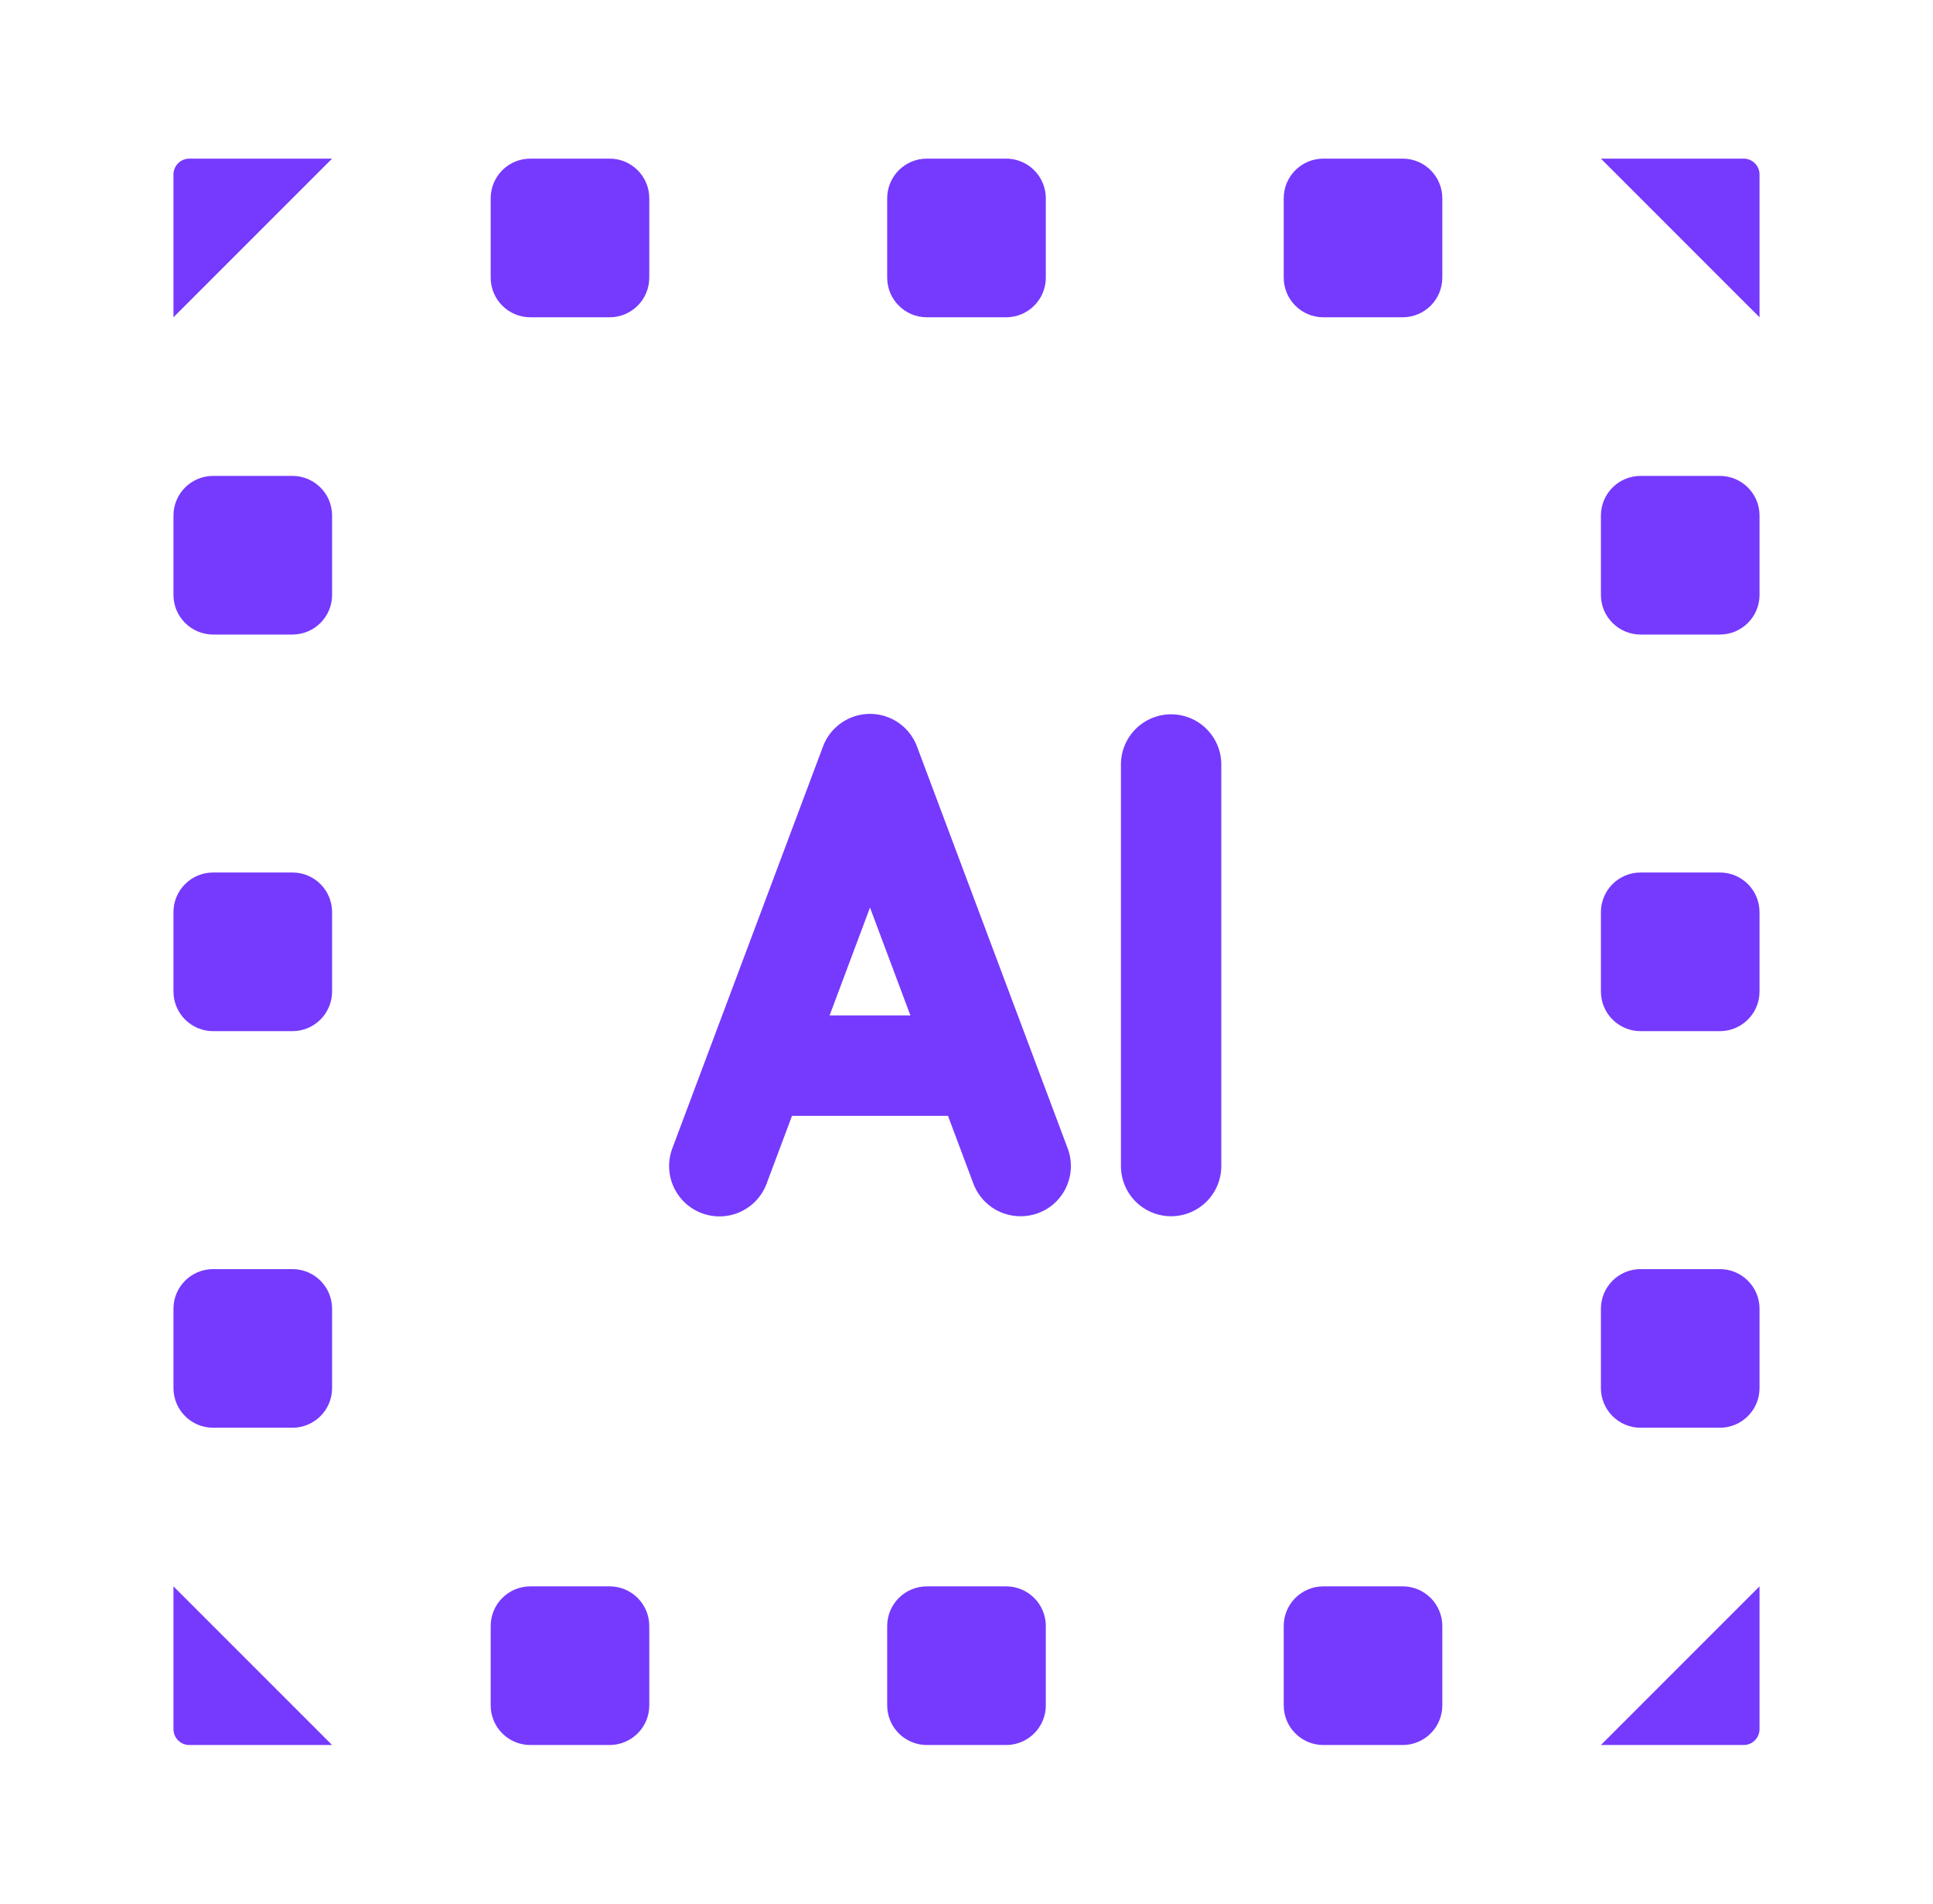
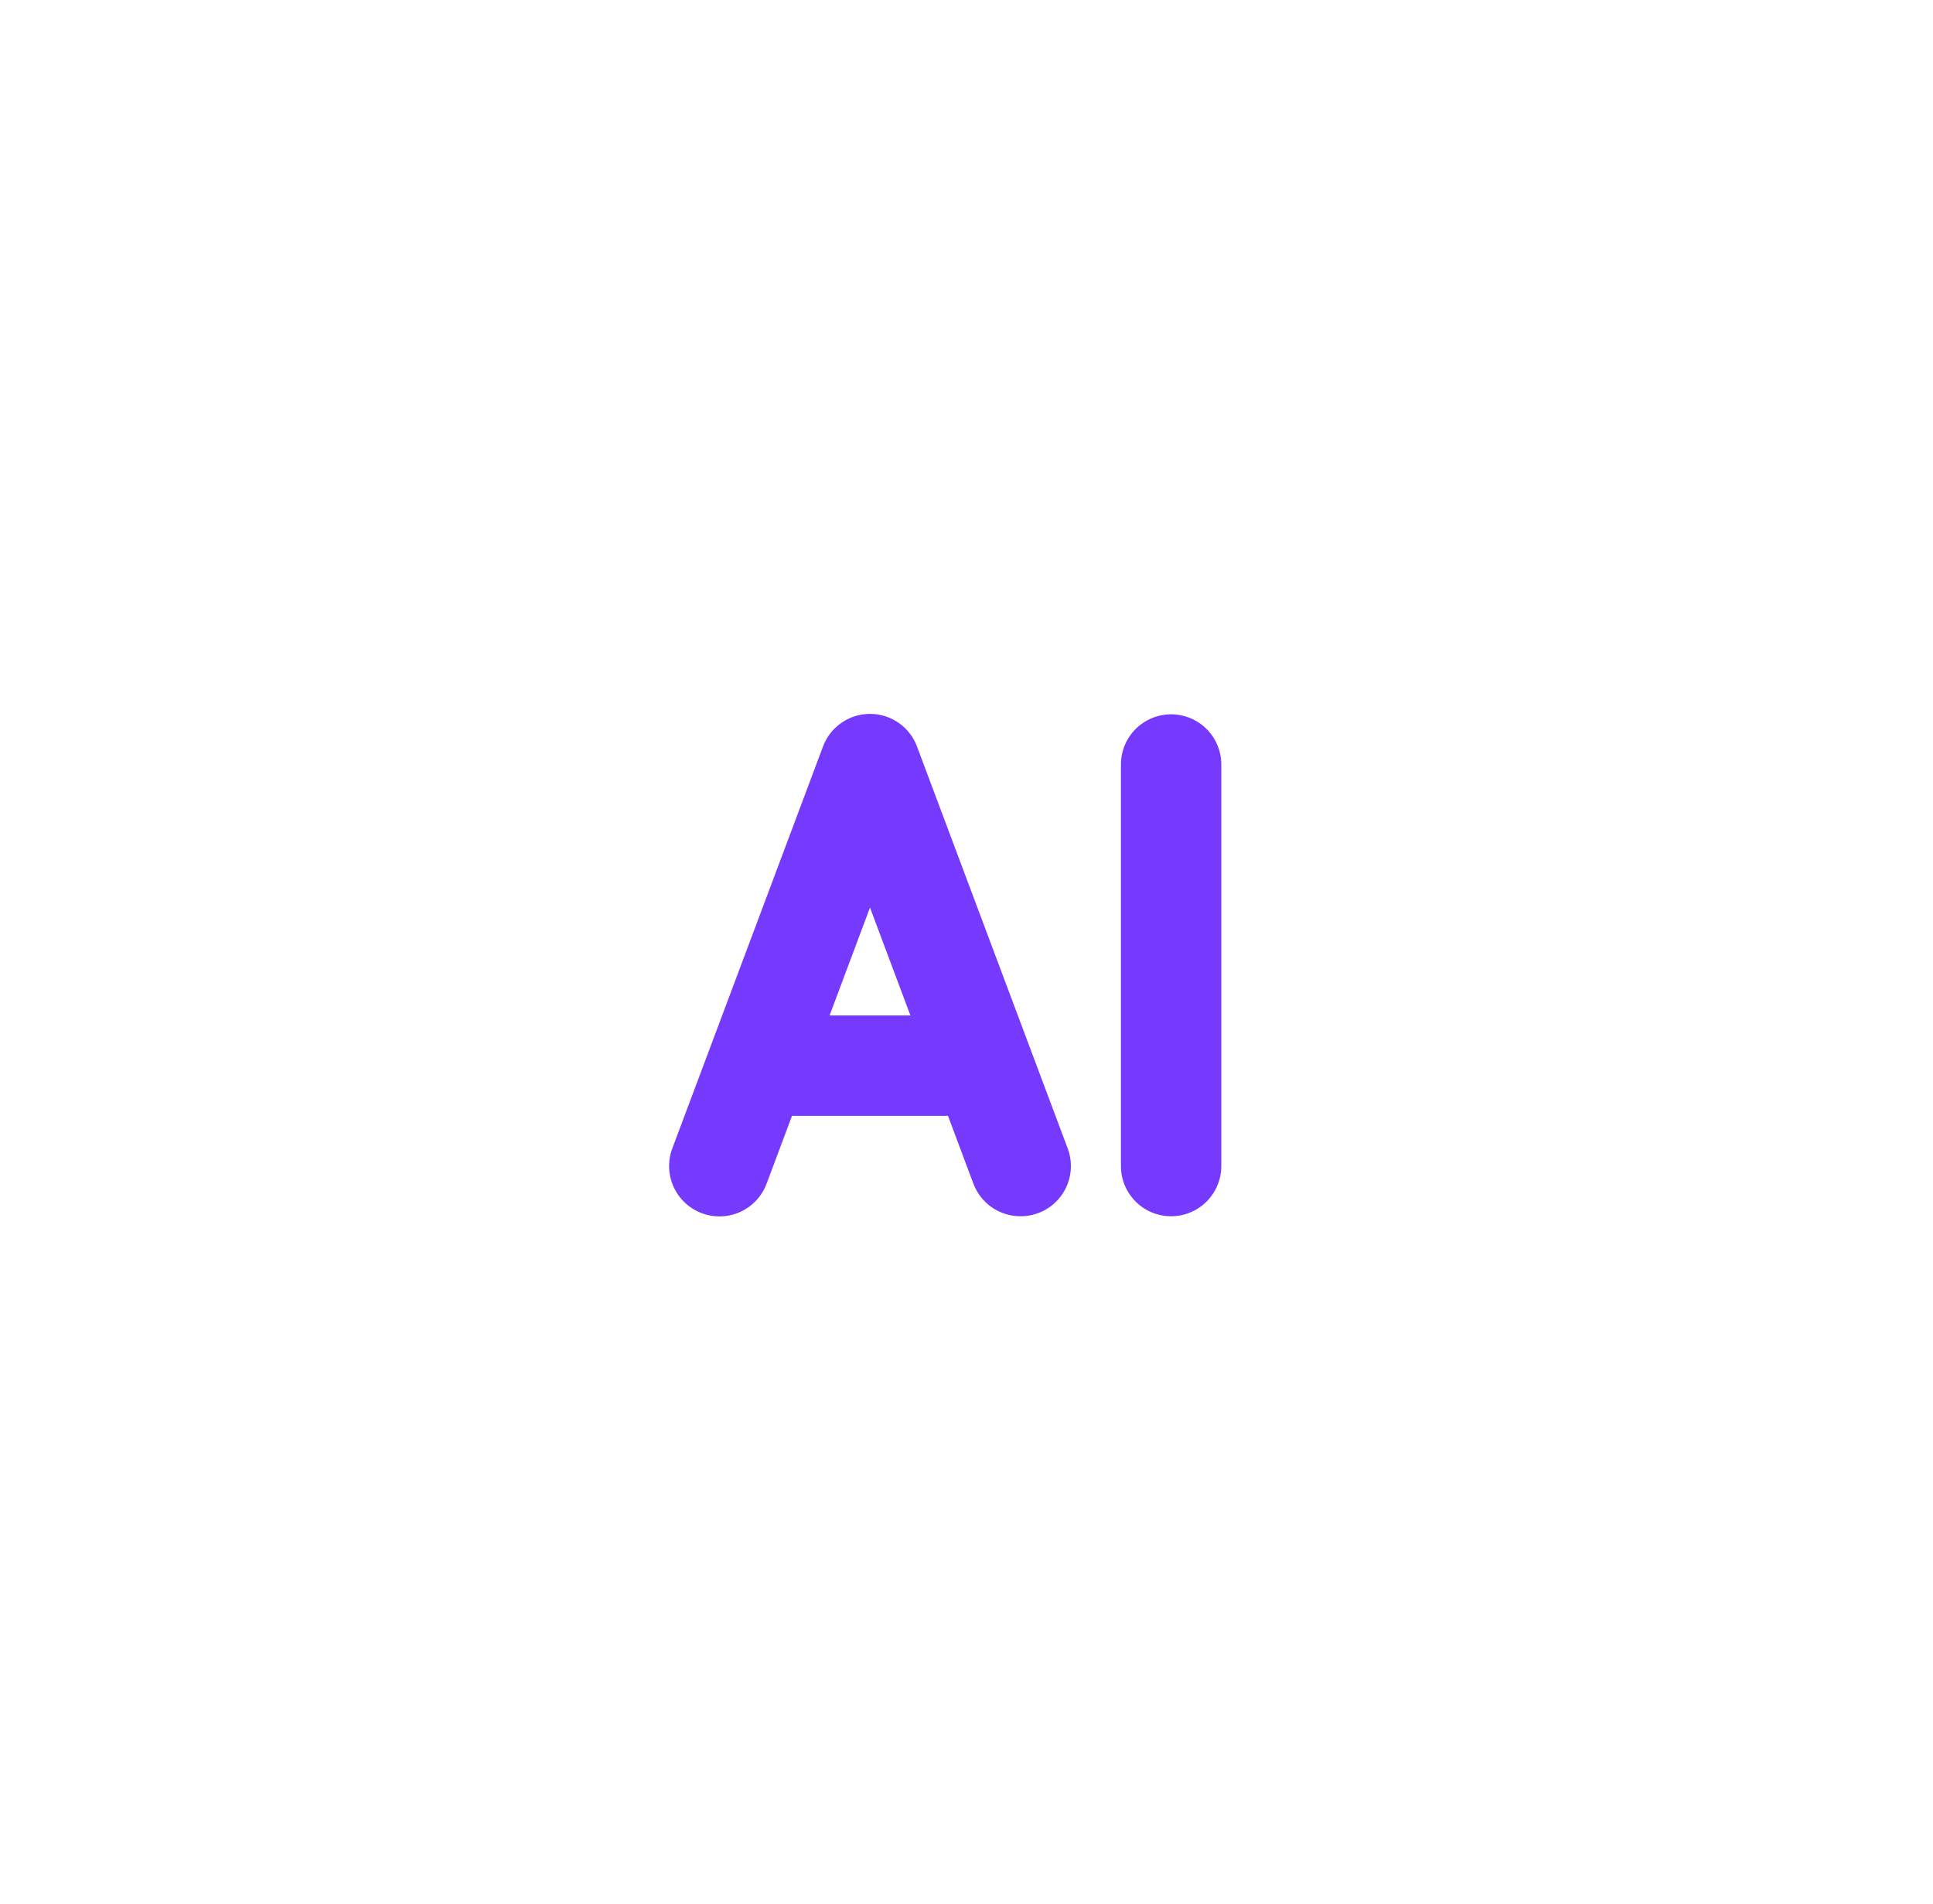
<svg xmlns="http://www.w3.org/2000/svg" width="65" height="64" viewBox="0 0 65 64" fill="none">
-   <path d="M6.367 5.333H11.167L5.833 10.667V5.867C5.833 5.572 6.072 5.333 6.367 5.333ZM59.167 5.867V10.667L53.833 5.333H58.633C58.928 5.333 59.167 5.572 59.167 5.867ZM5.833 53.333L11.167 58.667H6.367C6.072 58.667 5.833 58.428 5.833 58.133V53.333ZM53.833 58.667L59.167 53.333V58.133C59.167 58.428 58.928 58.667 58.633 58.667H53.833ZM59.167 17.333V20C59.167 20.736 58.57 21.333 57.833 21.333H55.167C54.43 21.333 53.833 20.736 53.833 20V17.333C53.833 16.597 54.43 16 55.167 16H57.833C58.57 16 59.167 16.597 59.167 17.333ZM59.167 30.667V33.333C59.167 34.07 58.57 34.667 57.833 34.667H55.167C54.43 34.667 53.833 34.07 53.833 33.333V30.667C53.833 29.93 54.43 29.333 55.167 29.333H57.833C58.57 29.333 59.167 29.93 59.167 30.667ZM59.167 44V46.667C59.167 47.403 58.57 48 57.833 48H55.167C54.43 48 53.833 47.403 53.833 46.667V44C53.833 43.264 54.43 42.667 55.167 42.667H57.833C58.57 42.667 59.167 43.264 59.167 44ZM11.167 17.333V20C11.167 20.736 10.57 21.333 9.833 21.333H7.167C6.43 21.333 5.833 20.736 5.833 20V17.333C5.833 16.597 6.43 16 7.167 16H9.833C10.57 16 11.167 16.597 11.167 17.333ZM11.167 30.667V33.333C11.167 34.07 10.57 34.667 9.833 34.667H7.167C6.43 34.667 5.833 34.07 5.833 33.333V30.667C5.833 29.93 6.43 29.333 7.167 29.333H9.833C10.57 29.333 11.167 29.93 11.167 30.667ZM11.167 44V46.667C11.167 47.403 10.57 48 9.833 48H7.167C6.43 48 5.833 47.403 5.833 46.667V44C5.833 43.264 6.43 42.667 7.167 42.667H9.833C10.57 42.667 11.167 43.264 11.167 44ZM48.5 54.667V57.333C48.5 58.07 47.903 58.667 47.167 58.667H44.5C43.764 58.667 43.167 58.07 43.167 57.333V54.667C43.167 53.93 43.764 53.333 44.5 53.333H47.167C47.903 53.333 48.5 53.93 48.5 54.667ZM35.167 54.667V57.333C35.167 58.07 34.57 58.667 33.833 58.667H31.167C30.43 58.667 29.833 58.07 29.833 57.333V54.667C29.833 53.93 30.43 53.333 31.167 53.333H33.833C34.57 53.333 35.167 53.93 35.167 54.667ZM21.833 54.667V57.333C21.833 58.07 21.236 58.667 20.5 58.667H17.833C17.097 58.667 16.5 58.07 16.5 57.333V54.667C16.5 53.93 17.097 53.333 17.833 53.333H20.5C21.236 53.333 21.833 53.93 21.833 54.667ZM48.5 6.667V9.333C48.5 10.07 47.903 10.667 47.167 10.667H44.5C43.764 10.667 43.167 10.07 43.167 9.333V6.667C43.167 5.93 43.764 5.333 44.5 5.333H47.167C47.903 5.333 48.5 5.93 48.5 6.667ZM29.833 9.333V6.667C29.833 5.93 30.43 5.333 31.167 5.333H33.833C34.57 5.333 35.167 5.93 35.167 6.667V9.333C35.167 10.07 34.57 10.667 33.833 10.667H31.167C30.43 10.667 29.833 10.07 29.833 9.333ZM16.5 9.333V6.667C16.5 5.93 17.097 5.333 17.833 5.333H20.5C21.236 5.333 21.833 5.93 21.833 6.667V9.333C21.833 10.07 21.236 10.667 20.5 10.667H17.833C17.097 10.667 16.5 10.07 16.5 9.333Z" fill="#753AFD" />
  <path fill-rule="evenodd" clip-rule="evenodd" d="M34.318 40.89C33.973 40.891 33.636 40.786 33.352 40.59C33.069 40.394 32.852 40.116 32.731 39.793L31.878 37.515H26.632L25.779 39.793C25.701 40.001 25.584 40.192 25.432 40.355C25.281 40.518 25.099 40.649 24.897 40.742C24.695 40.834 24.476 40.886 24.254 40.894C24.032 40.902 23.81 40.866 23.602 40.789C23.394 40.711 23.203 40.593 23.04 40.442C22.877 40.291 22.746 40.108 22.653 39.906C22.561 39.704 22.509 39.486 22.501 39.264C22.493 39.042 22.529 38.82 22.606 38.612L27.669 25.112C27.787 24.786 28.003 24.505 28.287 24.306C28.57 24.107 28.909 24 29.255 24C29.602 24 29.94 24.107 30.224 24.306C30.508 24.505 30.723 24.786 30.841 25.112L35.904 38.612C35.999 38.867 36.032 39.142 35.997 39.413C35.963 39.684 35.864 39.943 35.708 40.167C35.552 40.391 35.344 40.574 35.102 40.7C34.86 40.825 34.591 40.891 34.318 40.89ZM27.896 34.14H30.614L29.255 30.512L27.896 34.14ZM39.38 40.89C38.933 40.89 38.503 40.712 38.187 40.396C37.87 40.079 37.693 39.65 37.693 39.202V25.702C37.693 25.255 37.87 24.826 38.187 24.509C38.503 24.193 38.933 24.015 39.38 24.015C39.828 24.015 40.257 24.193 40.573 24.509C40.89 24.826 41.068 25.255 41.068 25.702V39.202C41.068 39.65 40.89 40.079 40.573 40.396C40.257 40.712 39.828 40.89 39.38 40.89Z" fill="#753AFD" />
</svg>